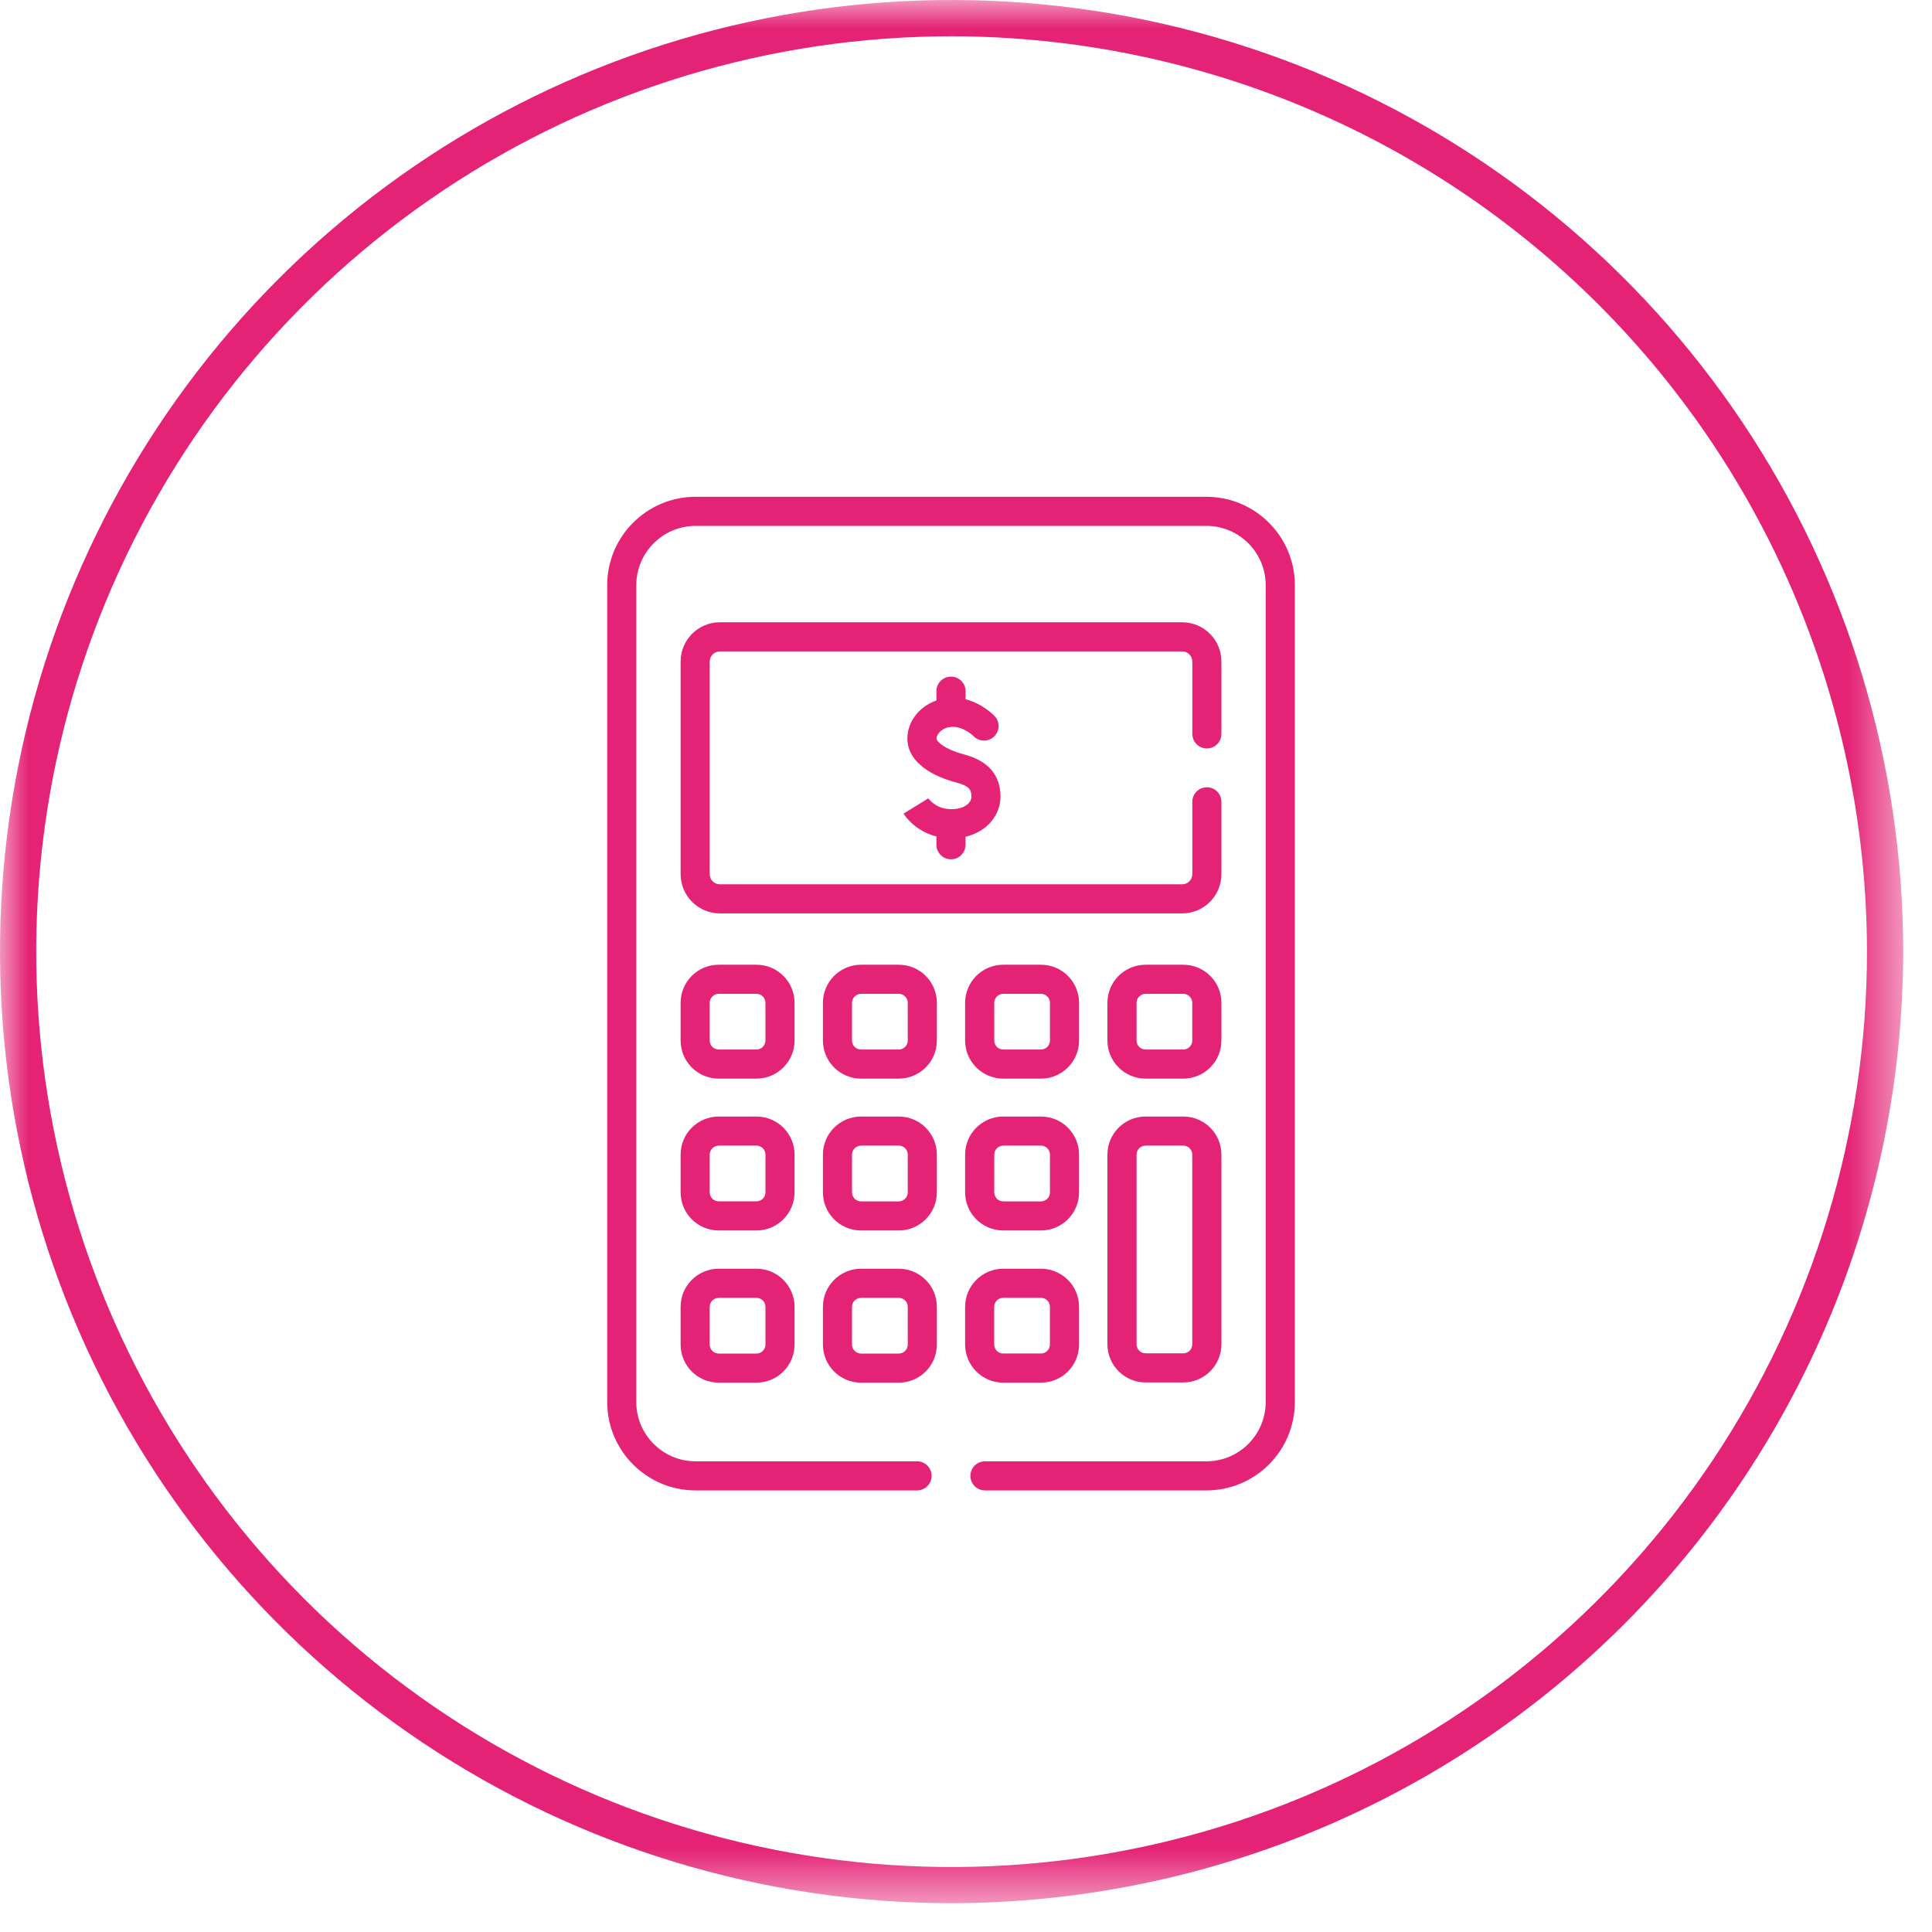
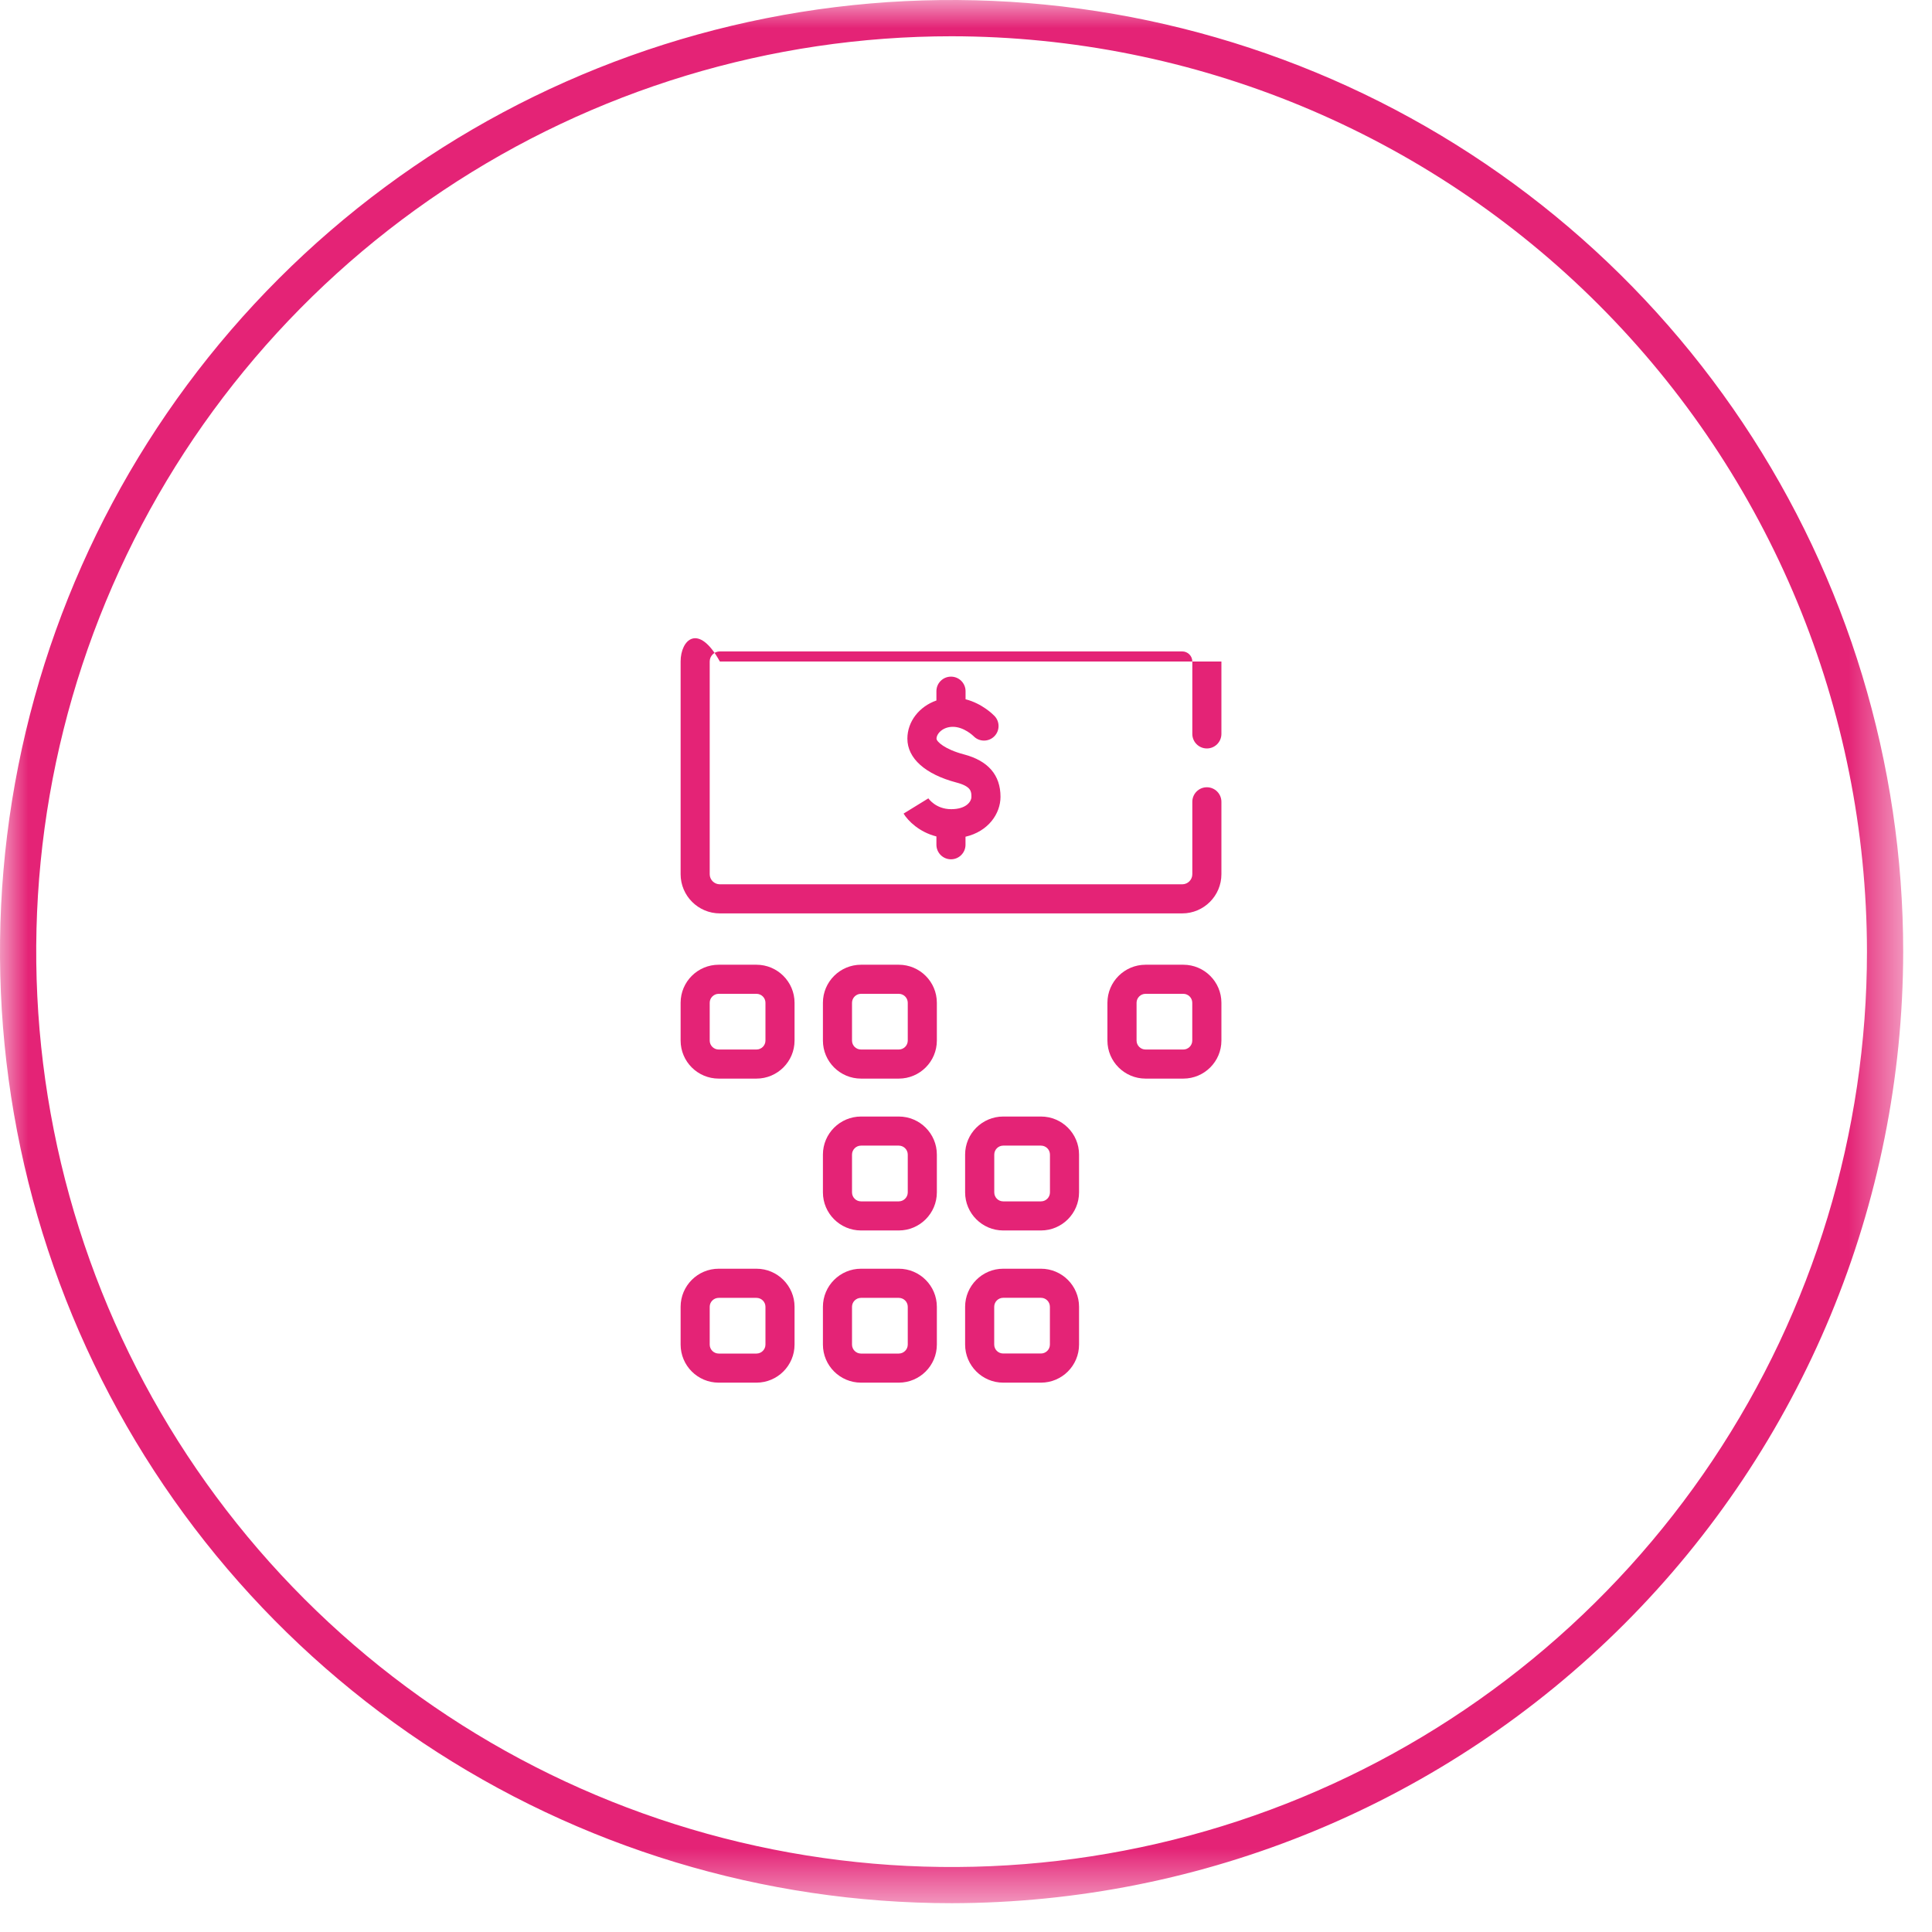
<svg xmlns="http://www.w3.org/2000/svg" width="35" height="35" viewBox="0 0 35 35" fill="none">
  <g clip-path="url(#clip0_1741_575)">
    <mask id="mask0_1741_575" style="mask-type:luminance" maskUnits="userSpaceOnUse" x="0" y="0" width="35" height="35">
      <path d="M34.477 0H0V34.477H34.477V0Z" fill="white" />
    </mask>
    <g mask="url(#mask0_1741_575)">
      <path d="M17.24 34.478C13.83 34.478 10.497 33.467 7.662 31.573C4.827 29.679 2.617 26.987 1.312 23.837C0.008 20.686 -0.334 17.22 0.331 13.876C0.996 10.532 2.638 7.46 5.049 5.049C7.46 2.638 10.532 0.996 13.876 0.331C17.22 -0.334 20.686 0.008 23.837 1.312C26.987 2.617 29.679 4.827 31.573 7.662C33.467 10.497 34.478 13.83 34.478 17.24C34.473 21.81 32.655 26.192 29.423 29.423C26.192 32.655 21.81 34.473 17.24 34.478ZM17.24 0.657C13.96 0.657 10.754 1.629 8.027 3.451C5.3 5.273 3.174 7.863 1.919 10.893C0.663 13.923 0.335 17.258 0.975 20.475C1.614 23.691 3.194 26.646 5.513 28.966C7.832 31.285 10.787 32.864 14.004 33.504C17.22 34.144 20.555 33.816 23.585 32.561C26.615 31.306 29.205 29.18 31.027 26.453C32.849 23.726 33.822 20.52 33.822 17.24C33.818 12.844 32.069 8.628 28.96 5.519C25.852 2.41 21.637 0.662 17.24 0.657Z" fill="#E42376" />
    </g>
    <path d="M18.174 25.048H18.858C19.239 25.048 19.548 24.739 19.548 24.358V23.674C19.548 23.294 19.239 22.984 18.858 22.984H18.174C17.794 22.984 17.484 23.294 17.484 23.674V24.358C17.484 24.738 17.794 25.048 18.174 25.048ZM18.011 23.674C18.011 23.584 18.084 23.511 18.174 23.511H18.858C18.948 23.511 19.02 23.584 19.02 23.674V24.358C19.02 24.448 18.947 24.52 18.858 24.52H18.174C18.084 24.52 18.011 24.448 18.011 24.358V23.674Z" fill="#E42376" />
    <path d="M18.858 20.227H18.174C17.794 20.227 17.484 20.536 17.484 20.916V21.601C17.484 21.981 17.794 22.291 18.174 22.291H18.858C19.239 22.291 19.548 21.981 19.548 21.601V20.916C19.548 20.536 19.239 20.227 18.858 20.227ZM19.021 21.601C19.021 21.691 18.948 21.764 18.858 21.764H18.174C18.084 21.764 18.012 21.691 18.012 21.601V20.917C18.012 20.827 18.085 20.754 18.174 20.754H18.858C18.948 20.754 19.021 20.827 19.021 20.917V21.601Z" fill="#E42376" />
    <path d="M13.704 22.984H13.02C12.639 22.984 12.33 23.294 12.33 23.674V24.358C12.33 24.739 12.639 25.048 13.02 25.048H13.704C14.084 25.048 14.394 24.739 14.394 24.358V23.674C14.394 23.294 14.084 22.984 13.704 22.984ZM13.867 24.358C13.867 24.448 13.794 24.521 13.704 24.521H13.02C12.93 24.521 12.857 24.448 12.857 24.358V23.674C12.857 23.584 12.931 23.512 13.02 23.512H13.704C13.794 23.512 13.867 23.585 13.867 23.674V24.358Z" fill="#E42376" />
    <path d="M16.282 22.984H15.598C15.218 22.984 14.908 23.294 14.908 23.674V24.358C14.908 24.739 15.218 25.048 15.598 25.048H16.282C16.663 25.048 16.972 24.739 16.972 24.358V23.674C16.972 23.294 16.663 22.984 16.282 22.984ZM16.445 24.358C16.445 24.448 16.371 24.521 16.282 24.521H15.598C15.508 24.521 15.435 24.448 15.435 24.358V23.674C15.435 23.584 15.509 23.512 15.598 23.512H16.282C16.372 23.512 16.445 23.584 16.445 23.674V24.358Z" fill="#E42376" />
-     <path d="M14.394 20.916C14.394 20.536 14.084 20.227 13.704 20.227H13.02C12.639 20.227 12.33 20.536 12.33 20.916V21.601C12.33 21.981 12.639 22.291 13.02 22.291H13.704C14.084 22.291 14.394 21.981 14.394 21.601V20.916H14.394ZM13.867 21.601C13.867 21.69 13.794 21.763 13.704 21.763H13.02C12.93 21.763 12.857 21.69 12.857 21.601V20.916C12.857 20.827 12.931 20.754 13.02 20.754H13.704C13.794 20.754 13.867 20.827 13.867 20.916V21.601Z" fill="#E42376" />
    <path d="M14.394 18.166C14.394 17.786 14.084 17.477 13.704 17.477H13.02C12.639 17.477 12.33 17.786 12.33 18.166V18.851C12.33 19.231 12.639 19.54 13.02 19.54H13.704C14.084 19.54 14.394 19.231 14.394 18.851V18.166H14.394ZM13.867 18.851C13.867 18.94 13.794 19.013 13.704 19.013H13.02C12.93 19.013 12.857 18.94 12.857 18.851V18.166C12.857 18.077 12.931 18.004 13.02 18.004H13.704C13.794 18.004 13.867 18.077 13.867 18.166V18.851Z" fill="#E42376" />
    <path d="M16.282 20.227H15.598C15.218 20.227 14.908 20.536 14.908 20.916V21.601C14.908 21.981 15.218 22.291 15.598 22.291H16.282C16.663 22.291 16.972 21.981 16.972 21.601V20.916C16.972 20.536 16.663 20.227 16.282 20.227ZM16.445 21.601C16.445 21.691 16.371 21.764 16.282 21.764H15.598C15.508 21.764 15.435 21.691 15.435 21.601V20.917C15.435 20.827 15.509 20.754 15.598 20.754H16.282C16.372 20.754 16.445 20.827 16.445 20.917V21.601Z" fill="#E42376" />
-     <path d="M21.437 20.227H20.753C20.372 20.227 20.062 20.536 20.062 20.916V24.354C20.062 24.734 20.372 25.044 20.753 25.044H21.437C21.817 25.044 22.127 24.734 22.127 24.354V20.916C22.127 20.536 21.817 20.227 21.437 20.227ZM21.599 24.354C21.599 24.444 21.526 24.517 21.437 24.517H20.753C20.663 24.517 20.59 24.444 20.59 24.354V20.917C20.59 20.827 20.663 20.754 20.753 20.754H21.437C21.526 20.754 21.599 20.827 21.599 20.917V24.354Z" fill="#E42376" />
-     <path d="M19.548 18.166C19.548 17.786 19.239 17.477 18.858 17.477H18.174C17.794 17.477 17.484 17.786 17.484 18.166V18.851C17.484 19.231 17.794 19.54 18.174 19.54H18.858C19.239 19.54 19.548 19.231 19.548 18.851V18.166ZM19.021 18.851C19.021 18.94 18.948 19.013 18.858 19.013H18.174C18.084 19.013 18.012 18.94 18.012 18.851V18.166C18.012 18.077 18.085 18.004 18.174 18.004H18.858C18.948 18.004 19.021 18.077 19.021 18.166V18.851Z" fill="#E42376" />
    <path d="M17.228 15.567C17.373 15.567 17.491 15.449 17.491 15.304V15.158C17.905 15.062 18.125 14.74 18.125 14.435C18.125 14.041 17.902 13.782 17.461 13.666C17.115 13.575 16.966 13.434 16.966 13.382C16.966 13.292 17.078 13.167 17.262 13.167C17.463 13.167 17.632 13.331 17.638 13.337C17.739 13.441 17.905 13.443 18.009 13.343C18.114 13.242 18.117 13.075 18.016 12.97C17.99 12.943 17.791 12.744 17.492 12.668V12.521C17.492 12.376 17.374 12.258 17.228 12.258C17.082 12.258 16.964 12.376 16.964 12.521V12.69C16.657 12.797 16.438 13.067 16.438 13.382C16.438 13.738 16.762 14.027 17.326 14.176C17.598 14.247 17.598 14.343 17.598 14.435C17.598 14.525 17.5 14.659 17.232 14.659C16.952 14.659 16.822 14.468 16.816 14.46L16.818 14.463L16.369 14.739C16.45 14.871 16.652 15.074 16.964 15.153V15.303C16.964 15.449 17.082 15.567 17.228 15.567Z" fill="#E42376" />
    <path d="M22.127 18.166C22.127 17.786 21.817 17.477 21.437 17.477H20.753C20.372 17.477 20.062 17.786 20.062 18.166V18.851C20.062 19.231 20.372 19.54 20.753 19.54H21.437C21.817 19.54 22.127 19.231 22.127 18.851V18.166ZM21.599 18.851C21.599 18.94 21.526 19.013 21.437 19.013H20.753C20.663 19.013 20.59 18.94 20.59 18.851V18.166C20.59 18.077 20.663 18.004 20.753 18.004H21.437C21.526 18.004 21.599 18.077 21.599 18.166V18.851Z" fill="#E42376" />
    <path d="M16.282 17.477H15.598C15.218 17.477 14.908 17.786 14.908 18.166V18.851C14.908 19.231 15.218 19.54 15.598 19.54H16.282C16.663 19.54 16.972 19.231 16.972 18.851V18.166C16.972 17.786 16.663 17.477 16.282 17.477ZM16.445 18.851C16.445 18.941 16.371 19.013 16.282 19.013H15.598C15.508 19.013 15.435 18.941 15.435 18.851V18.167C15.435 18.077 15.509 18.004 15.598 18.004H16.282C16.372 18.004 16.445 18.077 16.445 18.167V18.851Z" fill="#E42376" />
-     <path d="M21.856 9H12.6C11.718 9 11 9.718 11 10.6V25.4C11 26.282 11.718 27 12.6 27H16.613C16.759 27 16.877 26.882 16.877 26.736C16.877 26.591 16.759 26.473 16.613 26.473H12.6C12.009 26.473 11.527 25.991 11.527 25.4V10.6C11.527 10.009 12.009 9.527 12.6 9.527H21.856C22.448 9.527 22.929 10.009 22.929 10.6V25.4C22.929 25.991 22.448 26.473 21.856 26.473H17.843C17.698 26.473 17.58 26.591 17.58 26.736C17.58 26.882 17.698 27 17.843 27H21.856C22.739 27 23.457 26.282 23.457 25.4V10.6C23.457 9.718 22.739 9 21.856 9Z" fill="#E42376" />
-     <path d="M22.127 15.837V14.526C22.127 14.38 22.009 14.262 21.863 14.262C21.718 14.262 21.6 14.38 21.6 14.526V15.837C21.6 15.938 21.518 16.02 21.417 16.02H13.041C12.94 16.02 12.857 15.938 12.857 15.837V11.984C12.857 11.883 12.94 11.801 13.041 11.801H21.417C21.518 11.801 21.6 11.883 21.6 11.984V13.295C21.6 13.441 21.718 13.559 21.864 13.559C22.009 13.559 22.127 13.441 22.127 13.295V11.984C22.127 11.592 21.809 11.273 21.417 11.273H13.041C12.649 11.273 12.33 11.592 12.33 11.984V15.837C12.33 16.228 12.649 16.547 13.041 16.547H21.417C21.809 16.547 22.127 16.228 22.127 15.837Z" fill="#E42376" />
+     <path d="M22.127 15.837V14.526C22.127 14.38 22.009 14.262 21.863 14.262C21.718 14.262 21.6 14.38 21.6 14.526V15.837C21.6 15.938 21.518 16.02 21.417 16.02H13.041C12.94 16.02 12.857 15.938 12.857 15.837V11.984C12.857 11.883 12.94 11.801 13.041 11.801H21.417C21.518 11.801 21.6 11.883 21.6 11.984V13.295C21.6 13.441 21.718 13.559 21.864 13.559C22.009 13.559 22.127 13.441 22.127 13.295V11.984H13.041C12.649 11.273 12.33 11.592 12.33 11.984V15.837C12.33 16.228 12.649 16.547 13.041 16.547H21.417C21.809 16.547 22.127 16.228 22.127 15.837Z" fill="#E42376" />
  </g>
  <defs>
    <clipPath id="clip0_1741_575">
      <rect width="35" height="35" fill="white" />
    </clipPath>
  </defs>
</svg>